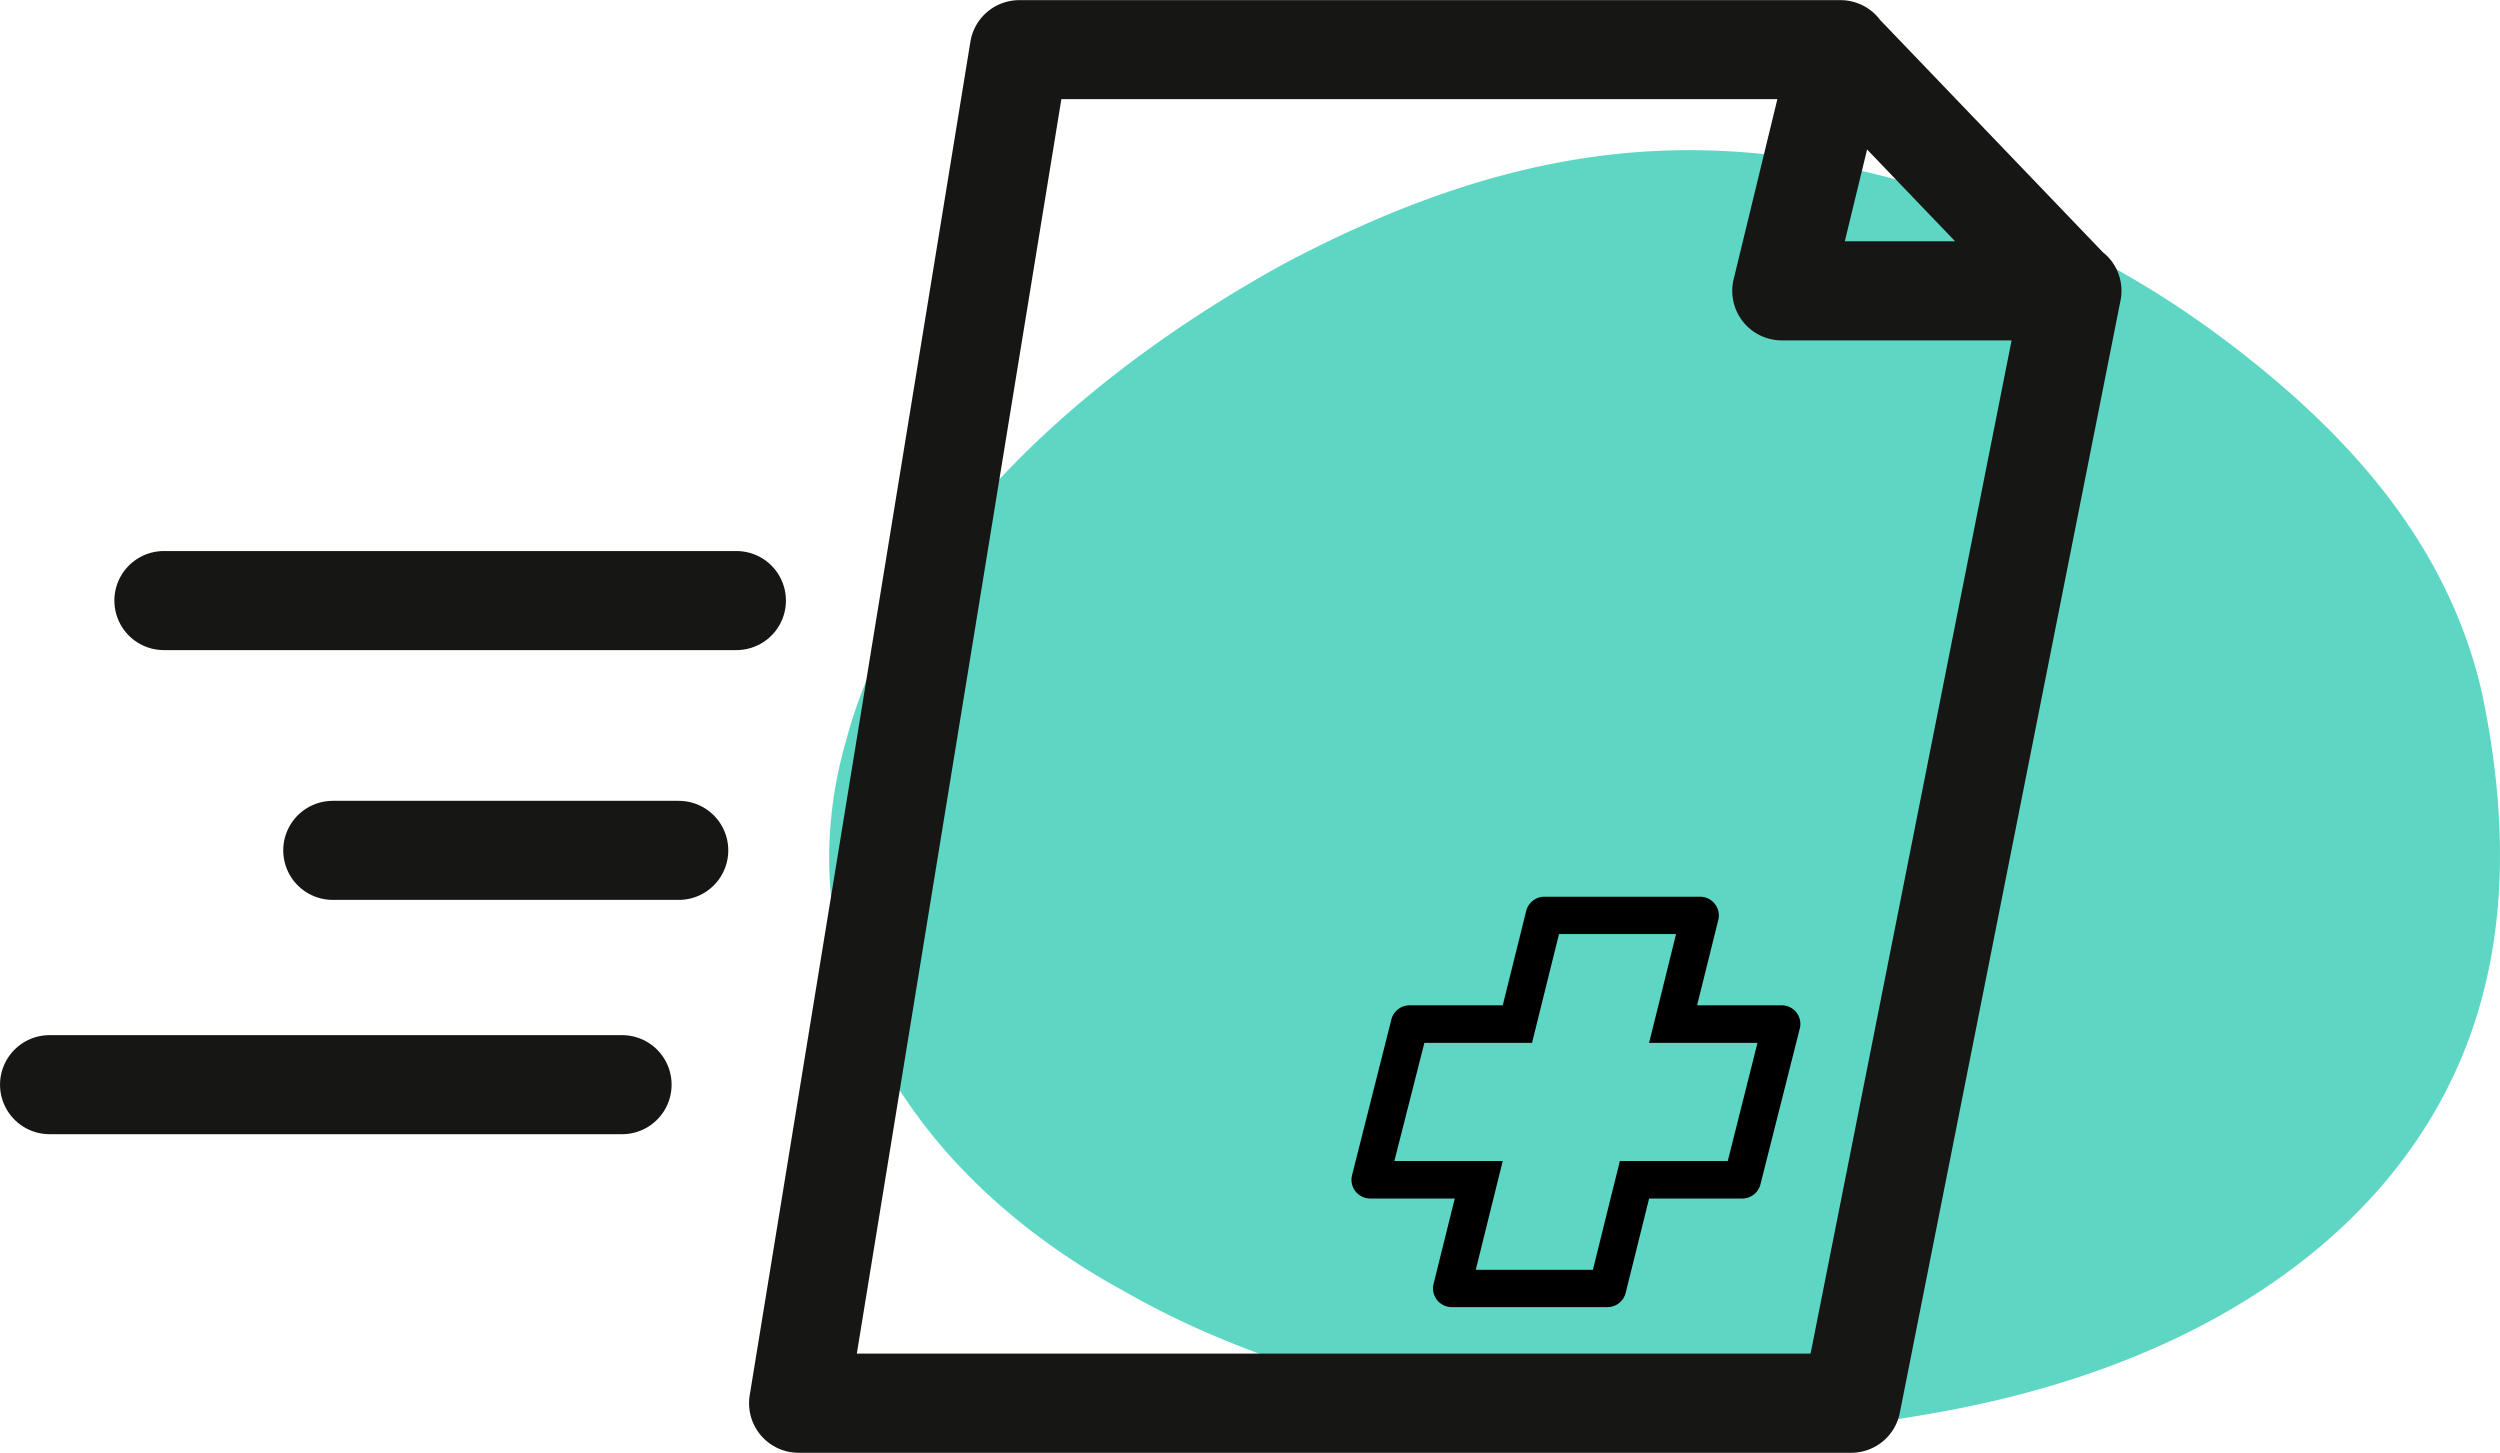
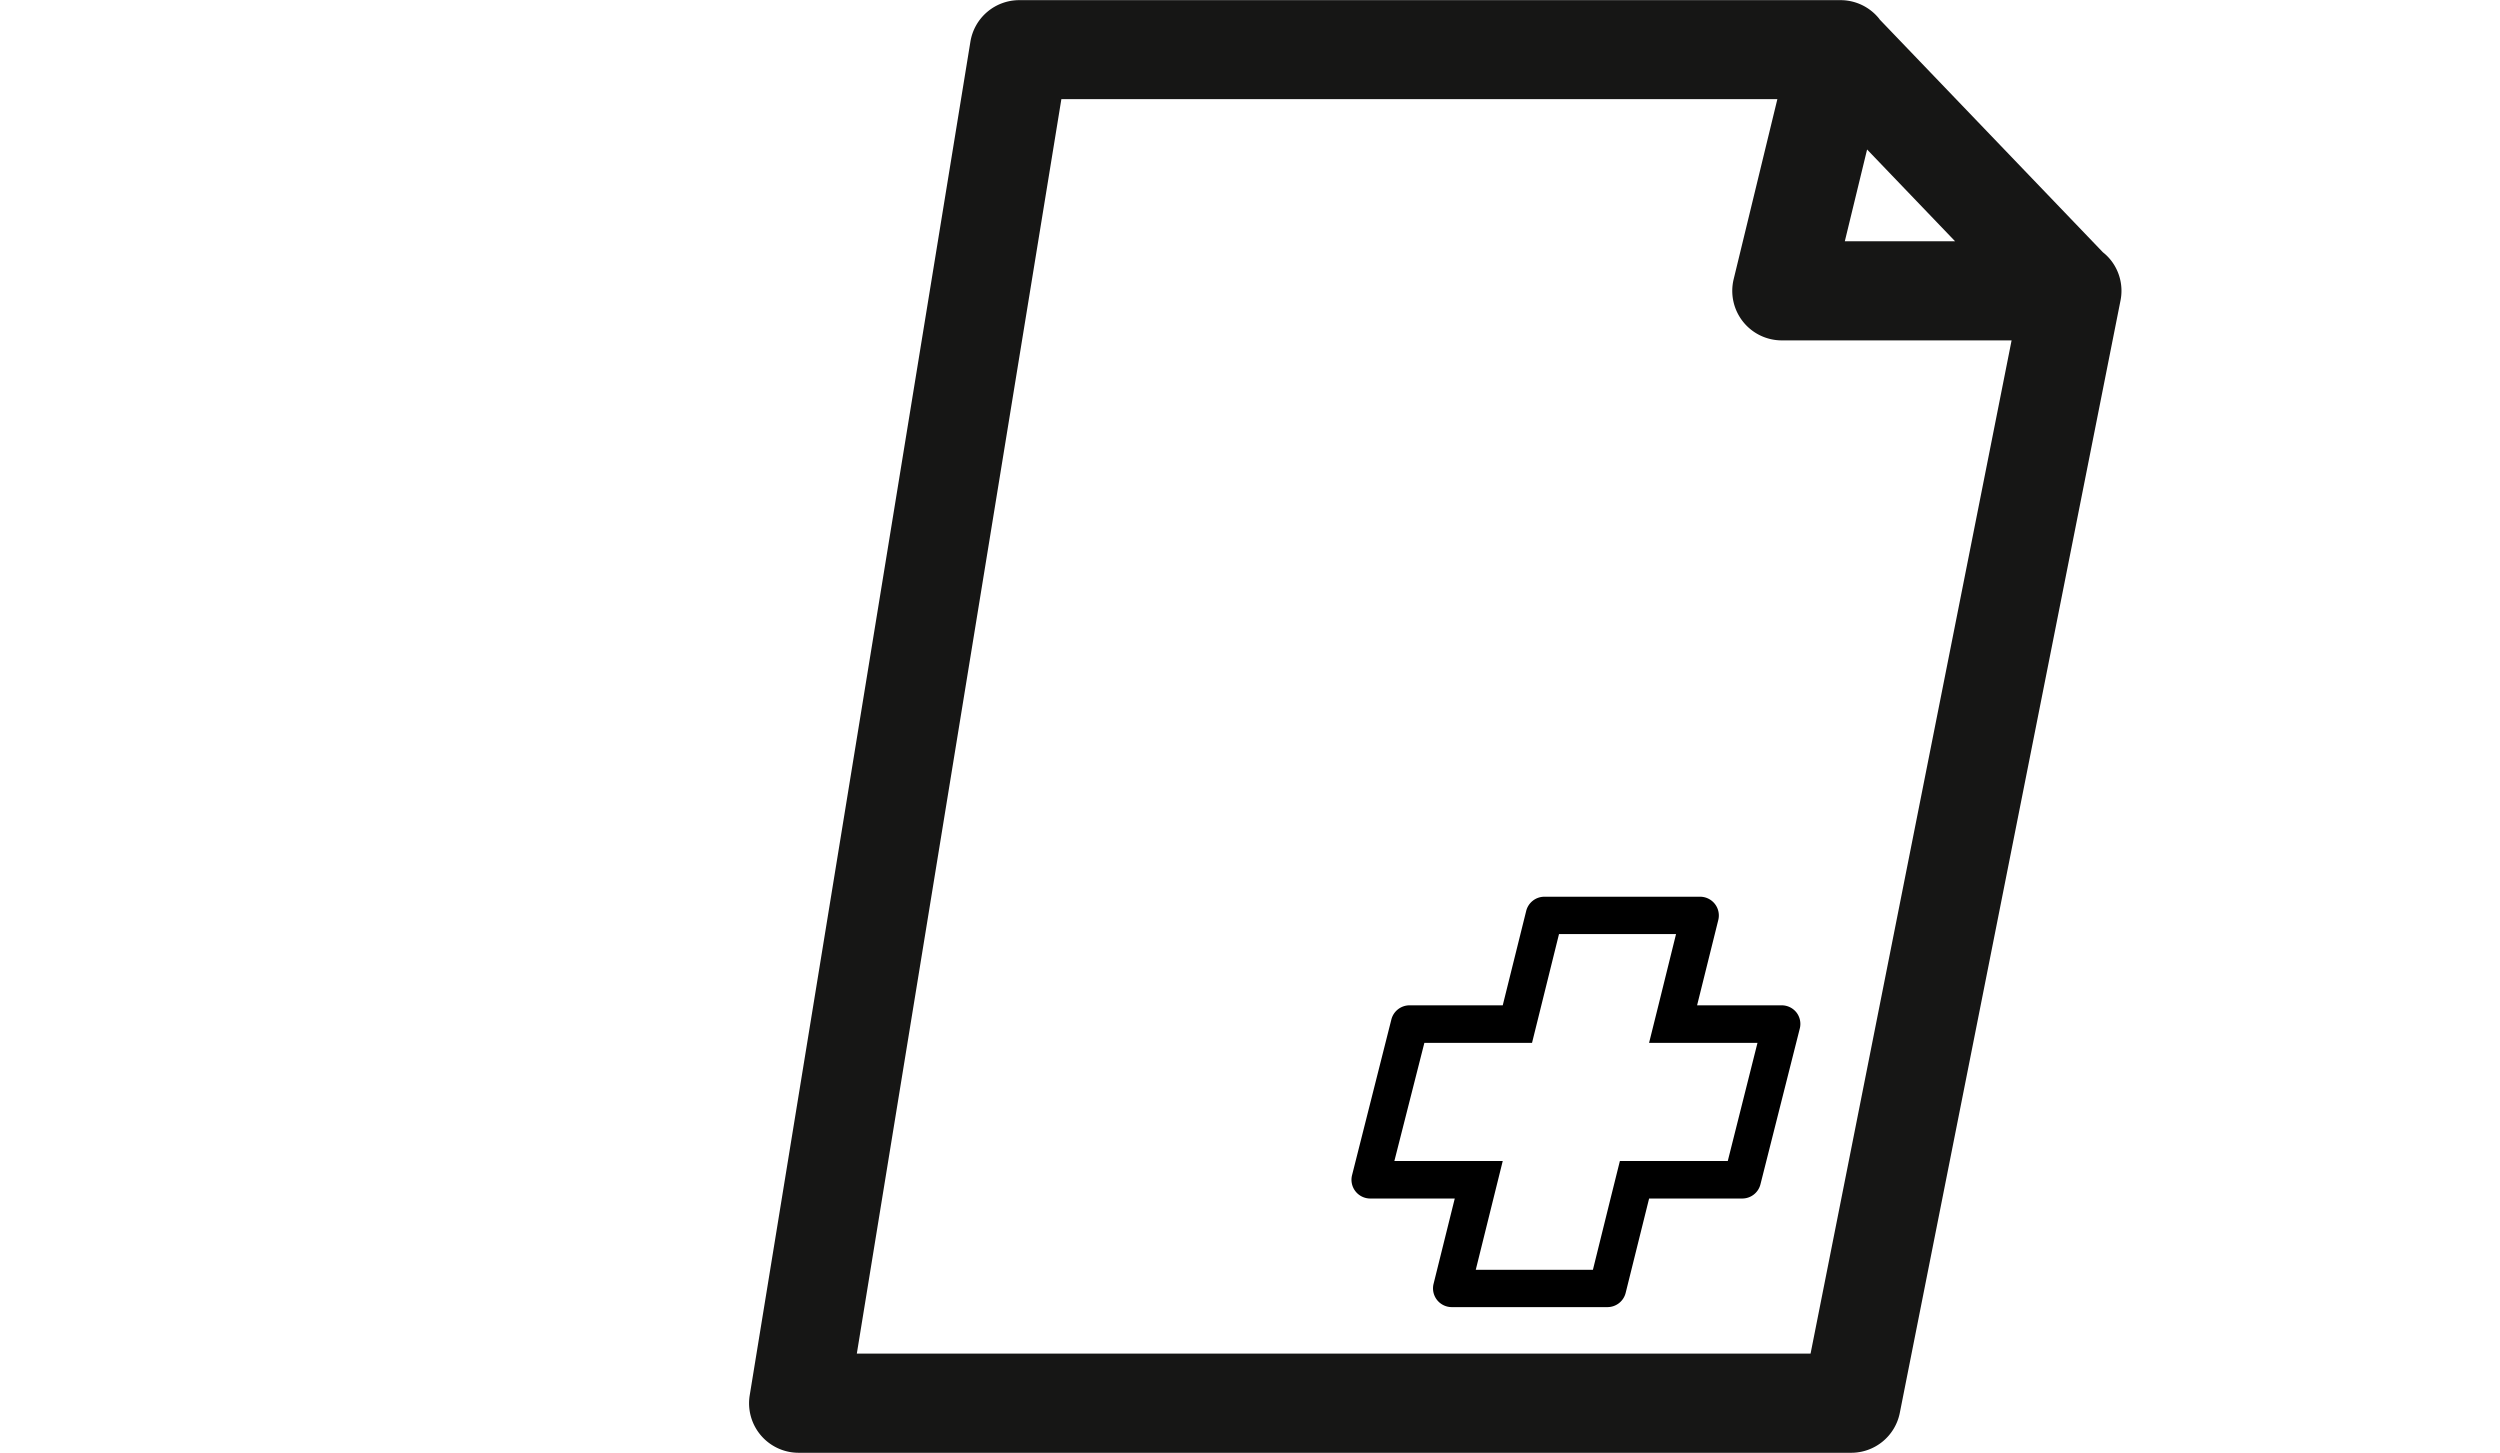
<svg xmlns="http://www.w3.org/2000/svg" width="66.645" height="38.724" viewBox="0 0 66.645 38.724">
  <g transform="translate(-455.679 -2159)">
    <g transform="translate(-632.18 1516.387)">
-       <path d="M1154.027,661.1c.866,4.16.678,8.213-1.62,11.724-2.262,3.476-6.634,6.41-13.3,7.512-6.42,1.151-15.367.1-21.268-3.295-6.065-3.3-9.083-8.946-7.425-14.685,1.557-5.809,7.051-10.2,11.791-12.774,4.973-2.609,9.192-3.41,13.6-2.742a25.686,25.686,0,0,1,11.223,4.731C1150.218,653.945,1153.083,656.937,1154.027,661.1Z" fill="#5ed6c4" />
-     </g>
+       </g>
    <g transform="translate(295.02 1982.129)">
      <path d="M216.913,183.786a1.282,1.282,0,0,0-.194-.189l-5.952-6.207-.009-.015a1.321,1.321,0,0,0-1.038-.5H187.828a1.32,1.32,0,0,0-1.3,1.108l-5.883,36.083a1.32,1.32,0,0,0,1.3,1.533h28.064a1.32,1.32,0,0,0,1.295-1.064l5.883-29.65A1.316,1.316,0,0,0,216.913,183.786Zm-6.481-2.93,2.346,2.447h-2.94Zm-1.507,32.1H183.5l5.453-33.442H208.04l-1.165,4.8a1.32,1.32,0,0,0,1.283,1.631h6.126Z" fill="#161615" />
-       <line x2="15.262" transform="translate(165.028 192.881)" stroke-width="2.641" stroke="#161615" stroke-linecap="round" stroke-linejoin="round" fill="none" />
-       <line x2="15.262" transform="translate(161.98 205.786)" stroke-width="2.641" stroke="#161615" stroke-linecap="round" stroke-linejoin="round" fill="none" />
-       <line x2="9.223" transform="translate(169.53 199.54)" stroke-width="2.641" stroke="#161615" stroke-linecap="round" stroke-linejoin="round" fill="none" />
      <path d="M208.55,203.863a.5.5,0,0,0-.394-.192H205.9l.565-2.274a.5.5,0,0,0-.486-.621h-4.15a.5.5,0,0,0-.485.38l-.625,2.515h-2.484a.5.5,0,0,0-.485.378l-1.048,4.15a.5.5,0,0,0,.485.622h2.253l-.565,2.275a.5.5,0,0,0,.485.62h4.151a.5.5,0,0,0,.485-.38l.625-2.515h2.484a.5.5,0,0,0,.484-.378l1.048-4.15A.5.5,0,0,0,208.55,203.863Zm-1.832,3.958h-2.876l-.249,1-.47,1.9H200l.471-1.9.248-1h-2.889l.8-3.15H201.5l.248-1,.471-1.9h3.12l-.47,1.9-.249,1h2.89Z" />
    </g>
  </g>
</svg>